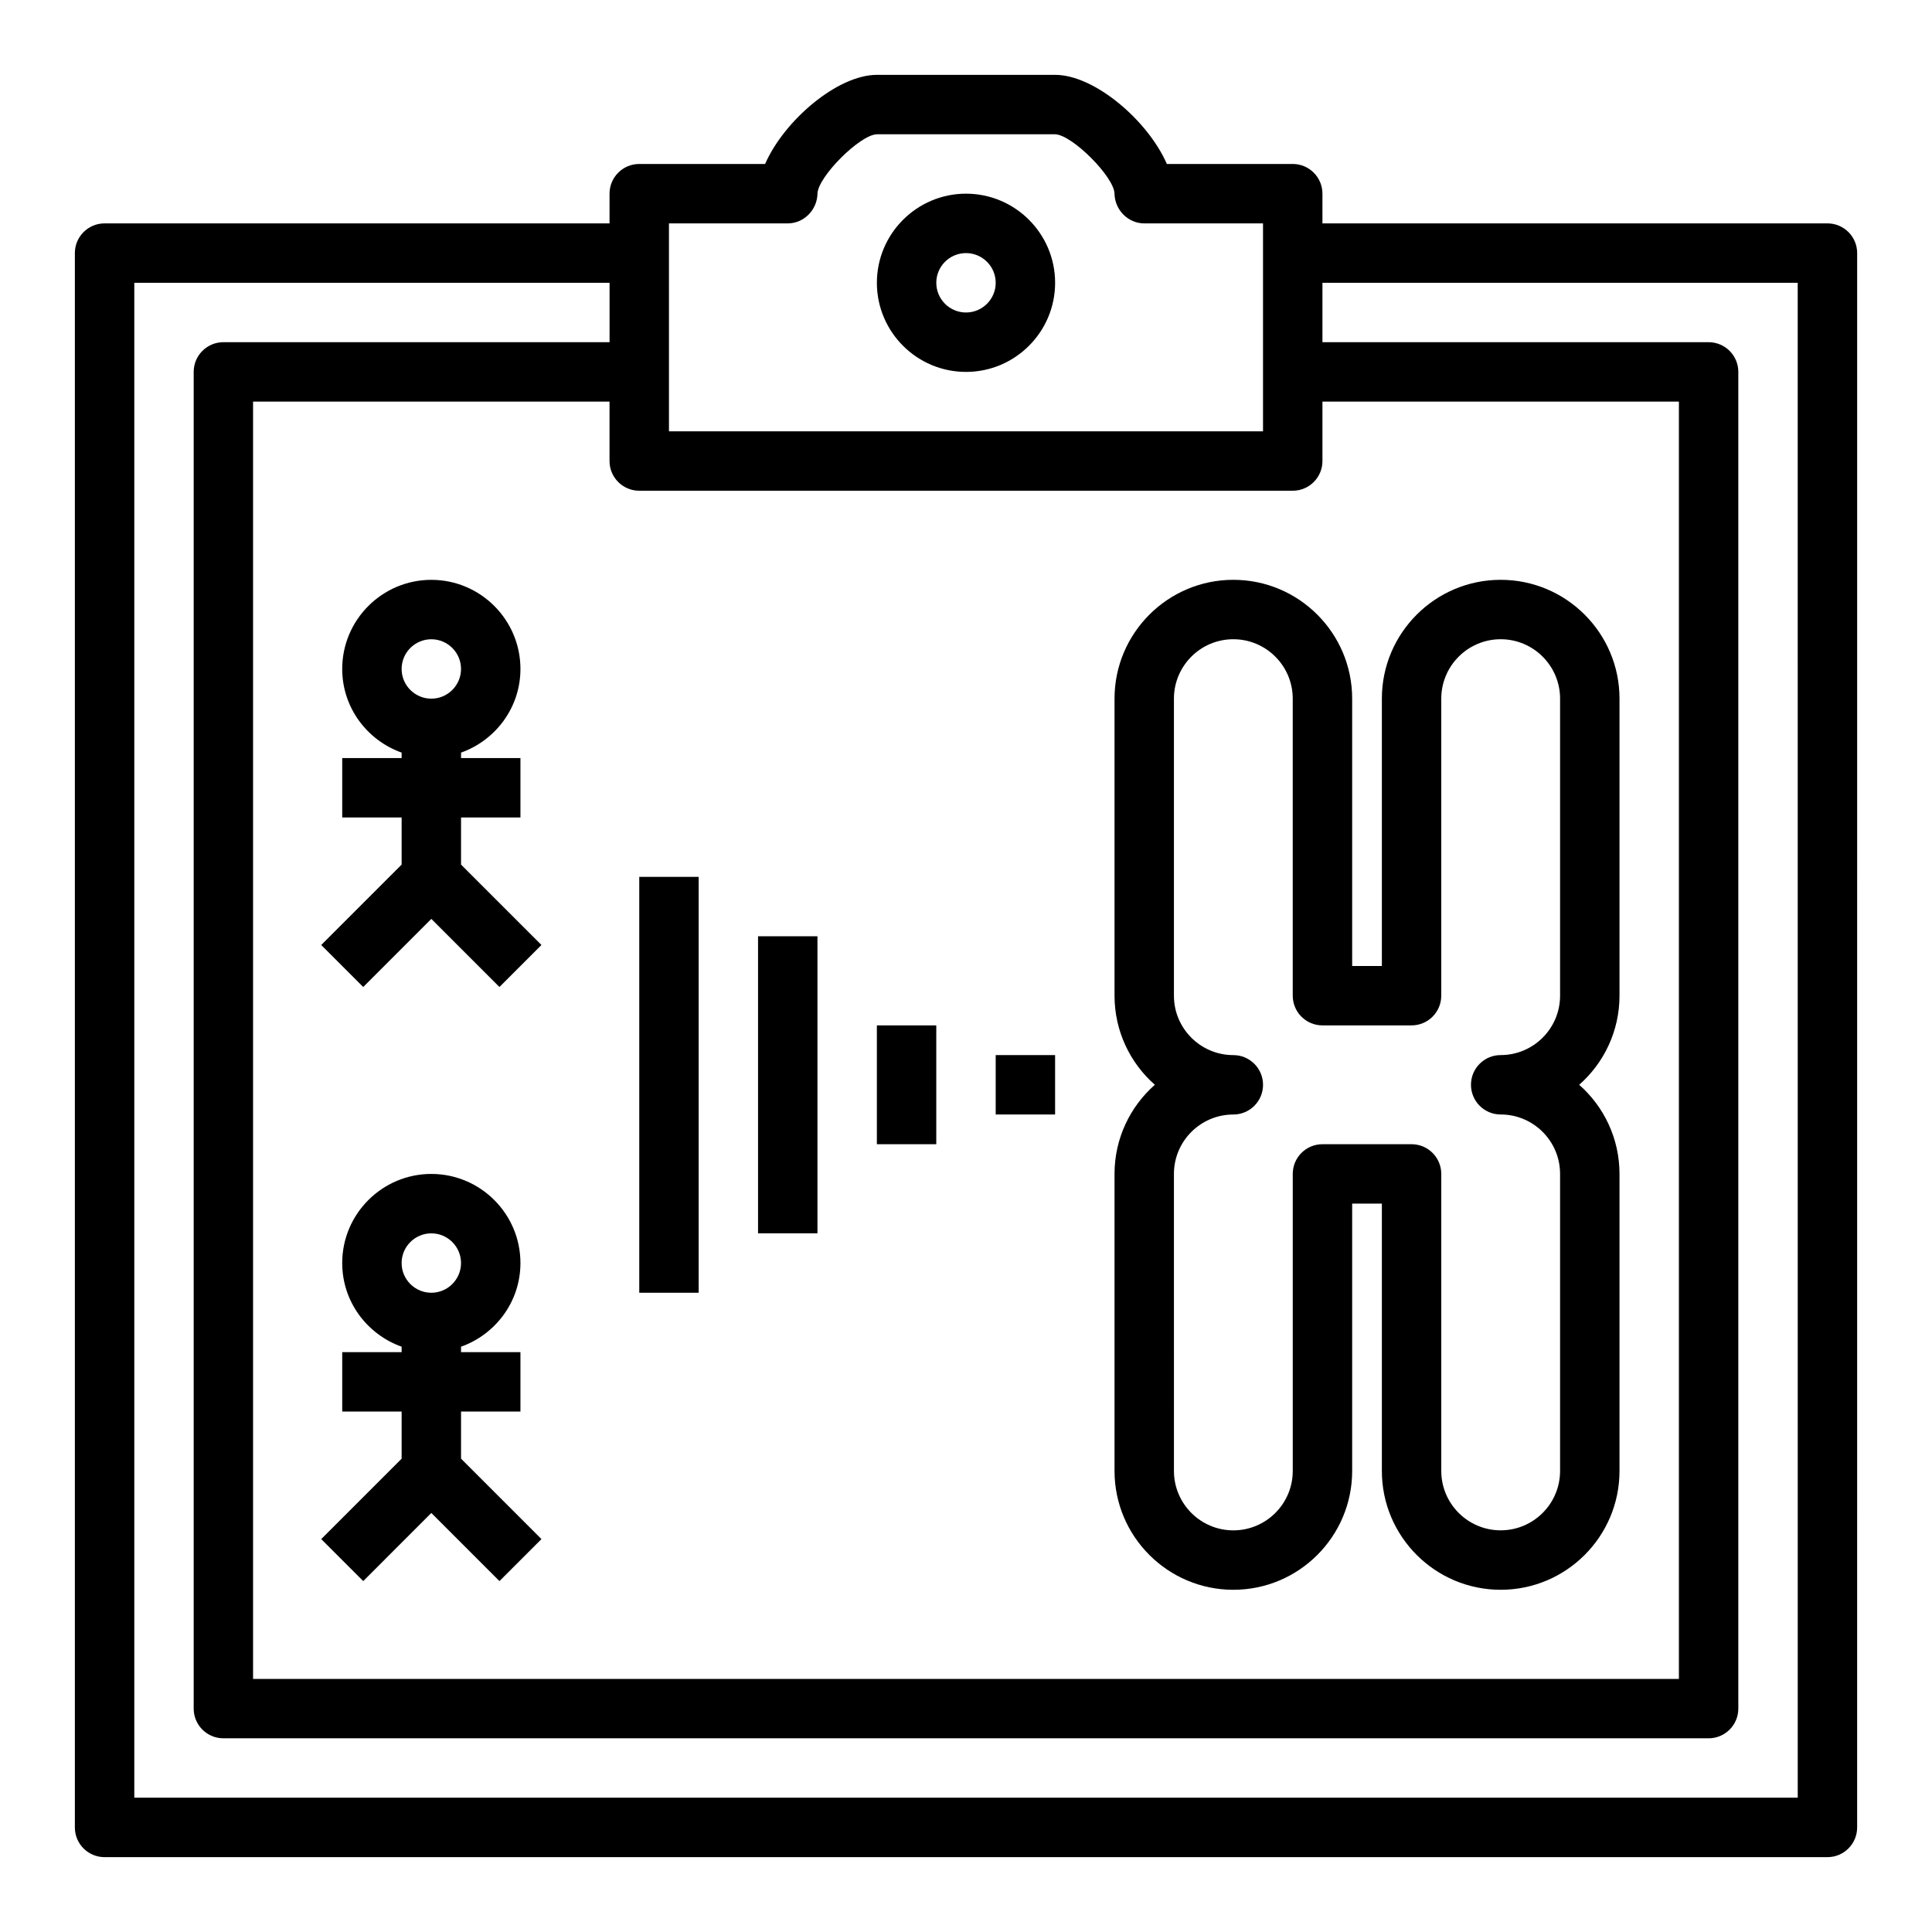
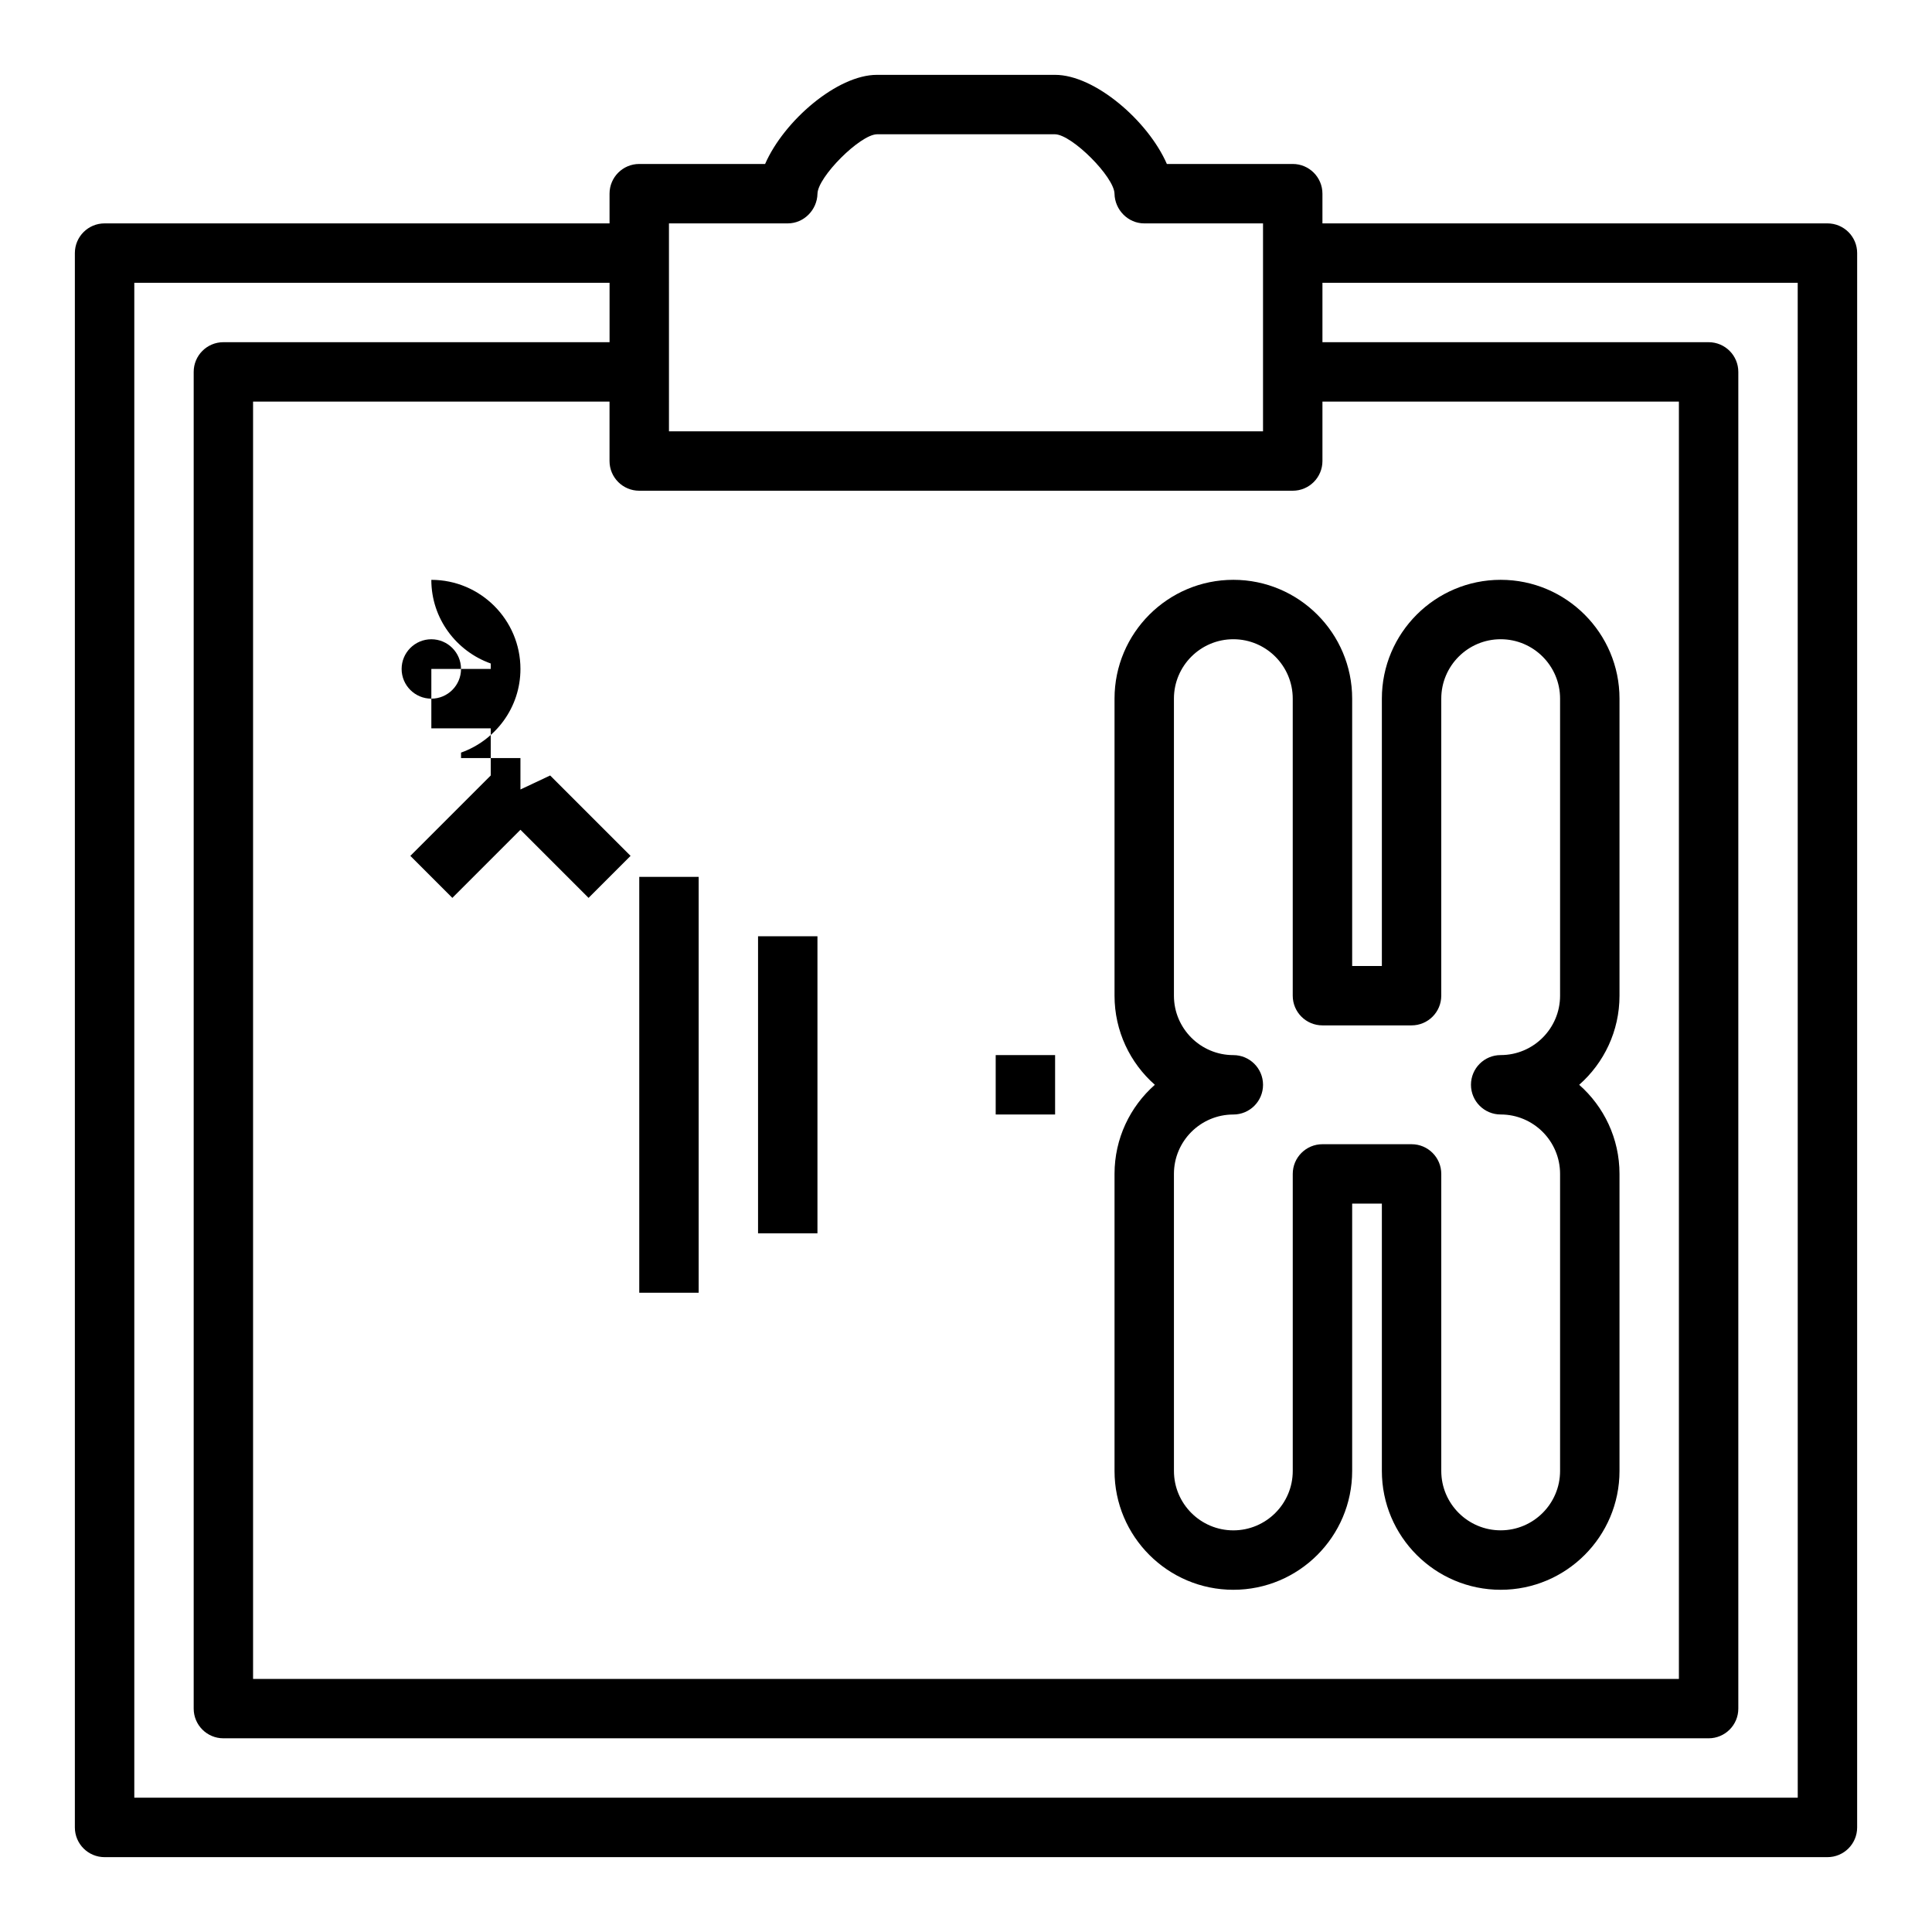
<svg xmlns="http://www.w3.org/2000/svg" fill="#000000" width="800px" height="800px" version="1.1" viewBox="144 144 512 512">
  <g>
-     <path d="m400 242.56c13.02 0 23.617-10.598 23.617-23.617 0-13.02-10.598-23.617-23.617-23.617s-23.617 10.598-23.617 23.617c0 13.02 10.594 23.617 23.617 23.617zm0-31.488c4.336 0 7.871 3.527 7.871 7.871s-3.535 7.871-7.871 7.871-7.871-3.527-7.871-7.871c-0.004-4.344 3.531-7.871 7.871-7.871z" />
    <path d="m628.29 203.2h-133.83v-7.875c0-4.352-3.527-7.871-7.871-7.871h-33.355c-5.019-11.484-19.141-23.617-29.621-23.617h-47.23c-10.477 0-24.602 12.129-29.621 23.617h-33.355c-4.344 0-7.871 3.519-7.871 7.871v7.871l-133.82 0.004c-4.348 0-7.875 3.516-7.875 7.871v417.22c0 4.352 3.527 7.871 7.871 7.871h456.58c4.344 0 7.871-3.519 7.871-7.871l0.004-417.22c0-4.356-3.527-7.871-7.871-7.871zm-314.88 70.848h173.18c4.344 0 7.871-3.519 7.871-7.871v-15.742h94.465v338.5l-377.86-0.004v-338.5h94.465v15.742c0 4.356 3.527 7.875 7.871 7.875zm7.871-70.848h31.488c4.281 0 7.785-3.582 7.871-7.871 0.094-4.465 11.281-15.648 15.742-15.742h47.23c4.473 0.094 15.656 11.281 15.742 15.742 0.086 4.289 3.59 7.871 7.871 7.871h31.488v55.102h-157.43zm299.14 417.21h-440.83v-401.47h125.95v15.742l-102.34 0.004c-4.344 0-7.871 3.519-7.871 7.871v354.24c0 4.352 3.527 7.871 7.871 7.871h393.6c4.344 0 7.871-3.519 7.871-7.871v-354.24c0-4.352-3.527-7.871-7.871-7.871h-102.34v-15.746h125.95z" />
-     <path d="m266.18 360.64h15.742v-15.742h-15.742v-1.449c9.141-3.258 15.742-11.918 15.742-22.168 0-13.02-10.598-23.617-23.617-23.617s-23.617 10.598-23.617 23.617c0 10.25 6.606 18.91 15.742 22.168l0.004 1.449h-15.742v15.742h15.742v12.484l-21.309 21.309 11.133 11.133 18.047-18.051 18.051 18.051 11.133-11.133-21.309-21.305zm-7.875-47.23c4.336 0 7.871 3.527 7.871 7.871s-3.535 7.871-7.871 7.871c-4.336 0-7.871-3.527-7.871-7.871s3.535-7.871 7.871-7.871z" />
-     <path d="m266.18 518.08h15.742v-15.742h-15.742v-1.449c9.141-3.258 15.742-11.918 15.742-22.168 0-13.02-10.598-23.617-23.617-23.617s-23.617 10.598-23.617 23.617c0 10.25 6.606 18.91 15.742 22.168l0.004 1.449h-15.742v15.742h15.742v12.484l-21.309 21.309 11.133 11.133 18.047-18.051 18.051 18.051 11.133-11.133-21.309-21.309zm-7.875-47.23c4.336 0 7.871 3.527 7.871 7.871s-3.535 7.871-7.871 7.871c-4.336 0-7.871-3.527-7.871-7.871s3.535-7.871 7.871-7.871z" />
+     <path d="m266.18 360.64h15.742v-15.742h-15.742v-1.449c9.141-3.258 15.742-11.918 15.742-22.168 0-13.02-10.598-23.617-23.617-23.617c0 10.25 6.606 18.91 15.742 22.168l0.004 1.449h-15.742v15.742h15.742v12.484l-21.309 21.309 11.133 11.133 18.047-18.051 18.051 18.051 11.133-11.133-21.309-21.305zm-7.875-47.23c4.336 0 7.871 3.527 7.871 7.871s-3.535 7.871-7.871 7.871c-4.336 0-7.871-3.527-7.871-7.871s3.535-7.871 7.871-7.871z" />
    <path d="m470.85 565.31c17.367 0 31.488-14.121 31.488-31.488v-70.848h7.871v70.848c0 17.367 14.121 31.488 31.488 31.488 17.367 0 31.488-14.121 31.488-31.488v-78.723c0-9.391-4.133-17.848-10.684-23.617 6.551-5.769 10.684-14.223 10.684-23.613v-78.723c0-17.367-14.121-31.488-31.488-31.488-17.367 0-31.488 14.121-31.488 31.488v70.848h-7.871v-70.848c0-17.367-14.121-31.488-31.488-31.488-17.367 0-31.488 14.121-31.488 31.488v78.719c0 9.391 4.133 17.848 10.684 23.617-6.551 5.773-10.684 14.227-10.684 23.617v78.719c0 17.367 14.121 31.492 31.488 31.492zm-15.746-110.21c0-8.684 7.062-15.742 15.742-15.742 4.344 0 7.871-3.519 7.871-7.871 0-4.352-3.527-7.871-7.871-7.871-8.684 0-15.742-7.062-15.742-15.742v-78.727c0-8.684 7.062-15.742 15.742-15.742 8.684 0 15.742 7.062 15.742 15.742v78.719c0 4.352 3.527 7.871 7.871 7.871h23.617c4.344 0 7.871-3.519 7.871-7.871l0.004-78.719c0-8.684 7.062-15.742 15.742-15.742 8.684 0 15.742 7.062 15.742 15.742v78.719c0 8.684-7.062 15.742-15.742 15.742-4.344 0-7.871 3.519-7.871 7.871 0 4.352 3.527 7.871 7.871 7.871 8.684 0 15.742 7.062 15.742 15.742v78.719c0 8.684-7.062 15.742-15.742 15.742-8.684 0-15.742-7.062-15.742-15.742v-78.711c0-4.352-3.527-7.871-7.871-7.871h-23.617c-4.344 0-7.871 3.519-7.871 7.871v78.719c0 8.684-7.062 15.742-15.742 15.742-8.684 0-15.742-7.062-15.742-15.742z" />
    <path d="m313.41 376.38h15.742v110.21h-15.742z" />
-     <path d="m376.38 415.74h15.742v31.488h-15.742z" />
    <path d="m344.89 392.12h15.742v78.719h-15.742z" />
    <path d="m407.87 423.61h15.742v15.742h-15.742z" />
  </g>
</svg>